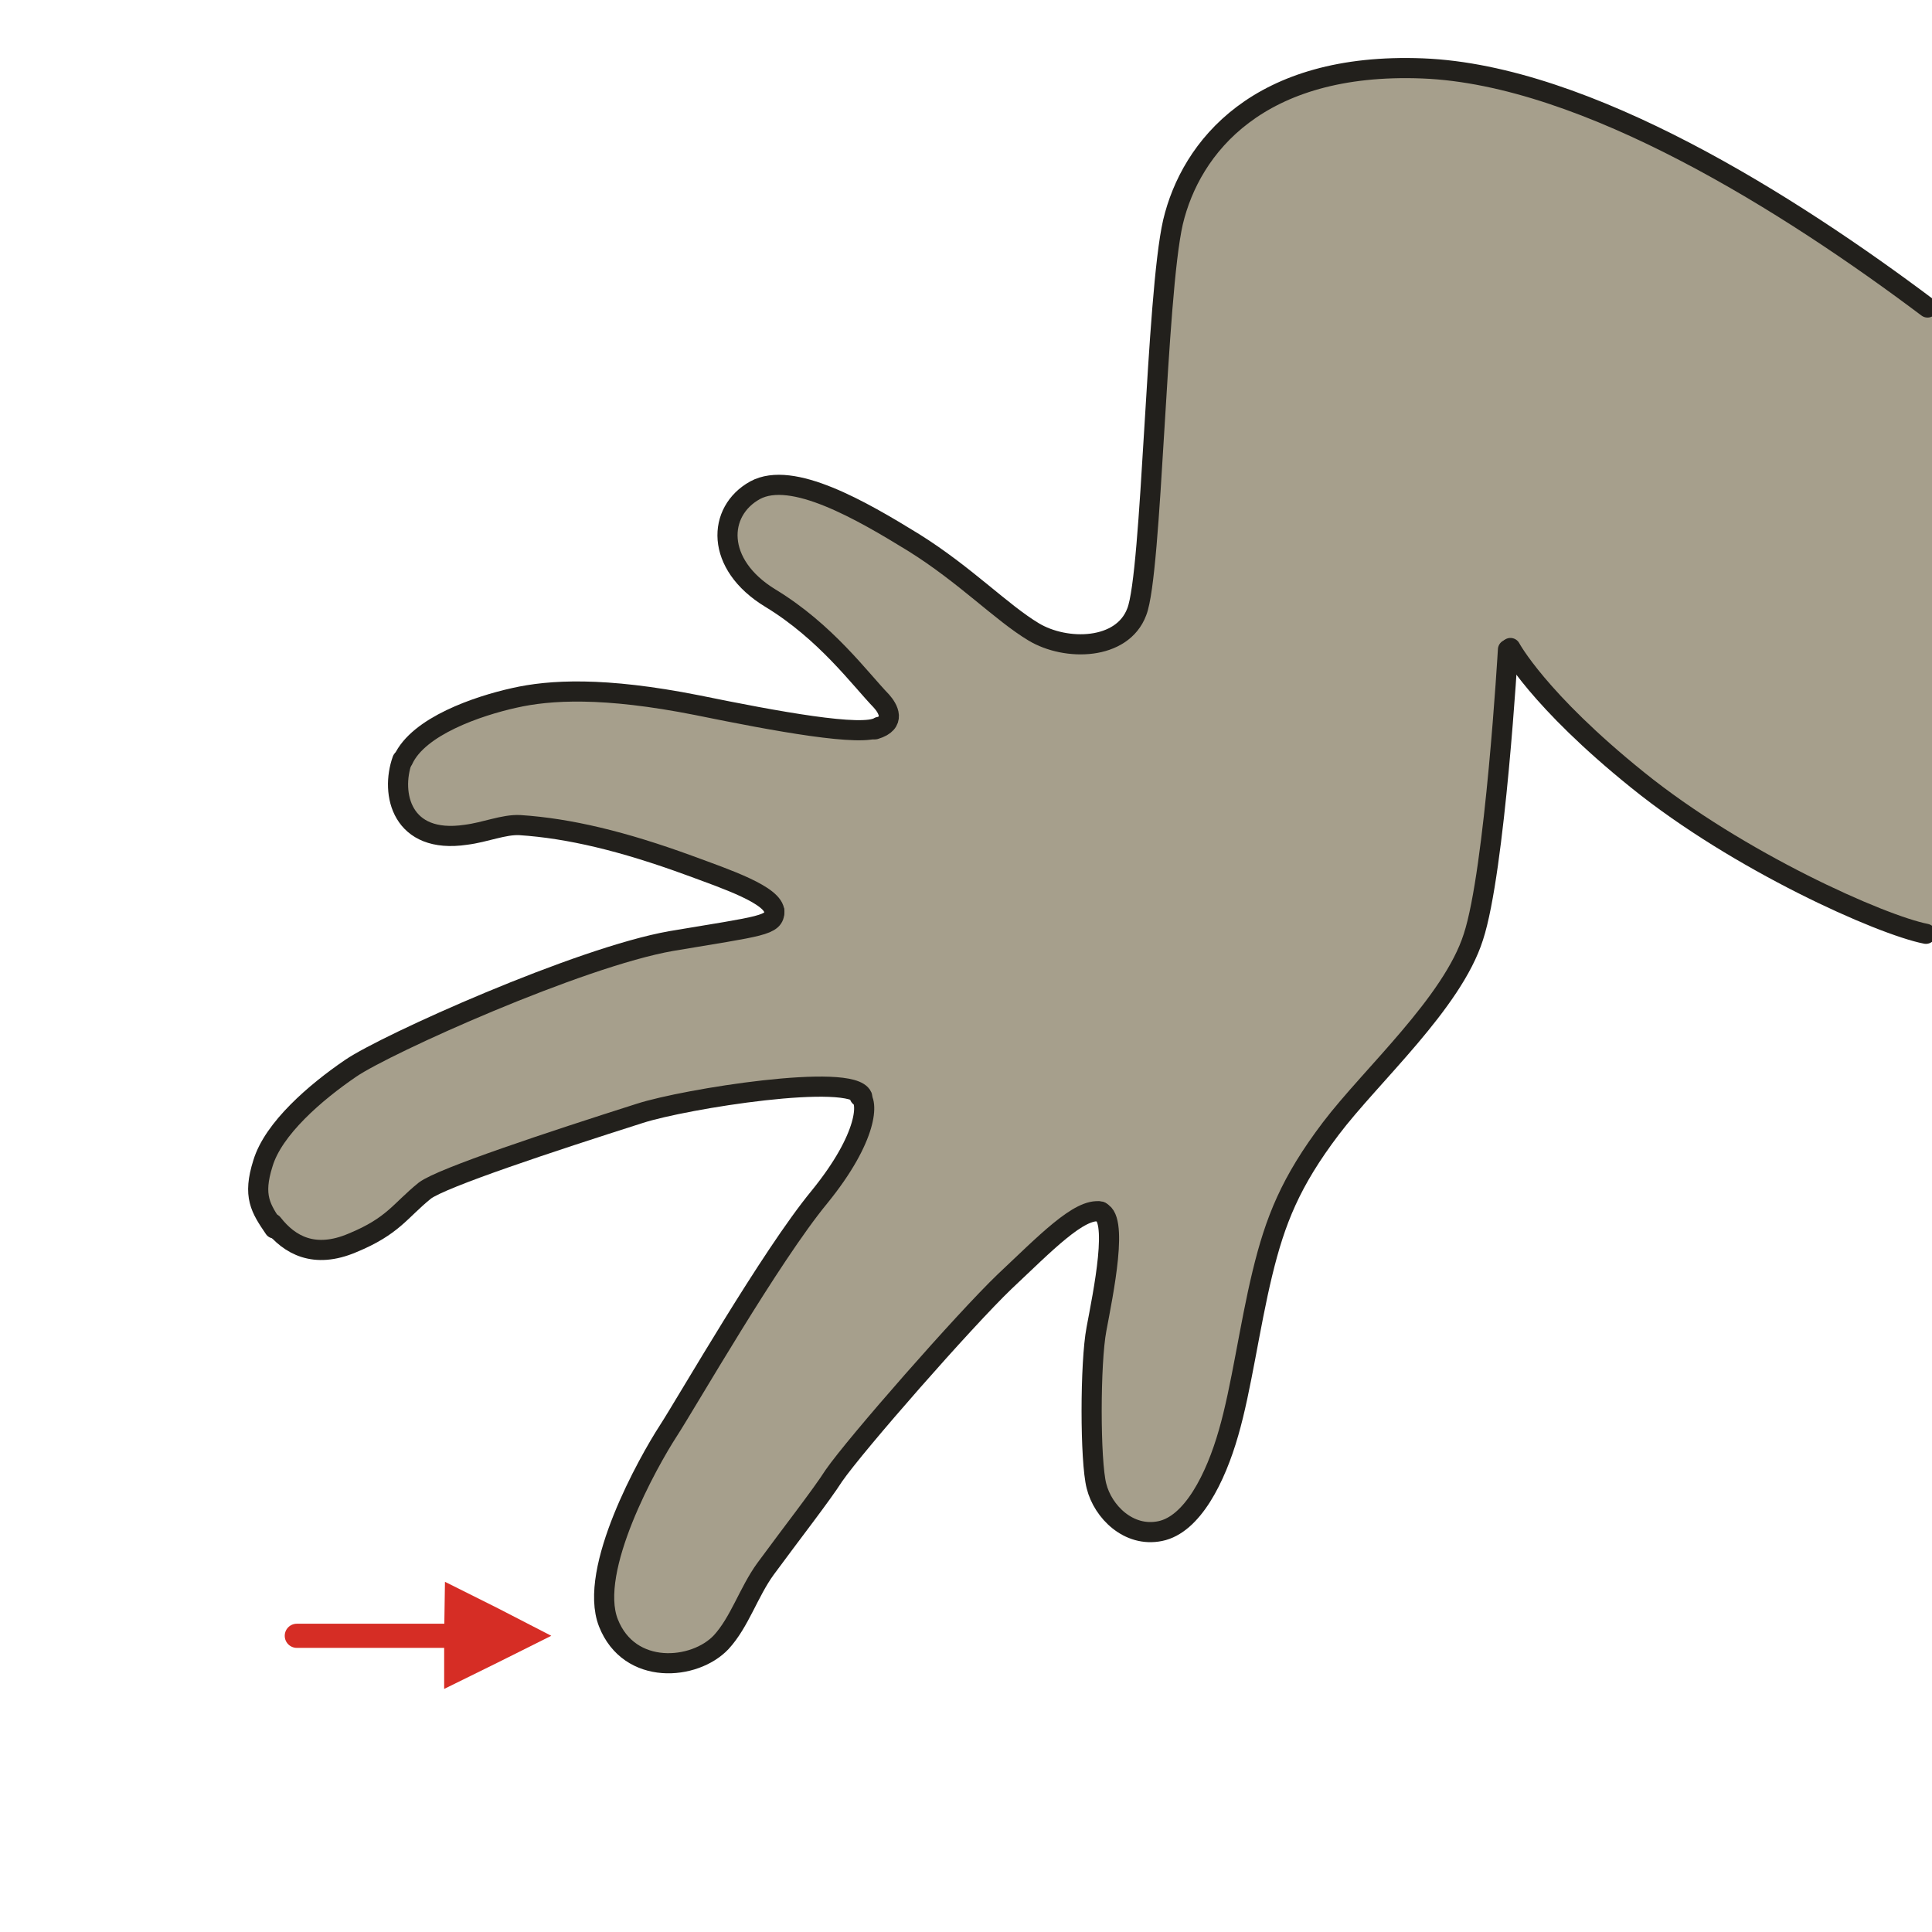
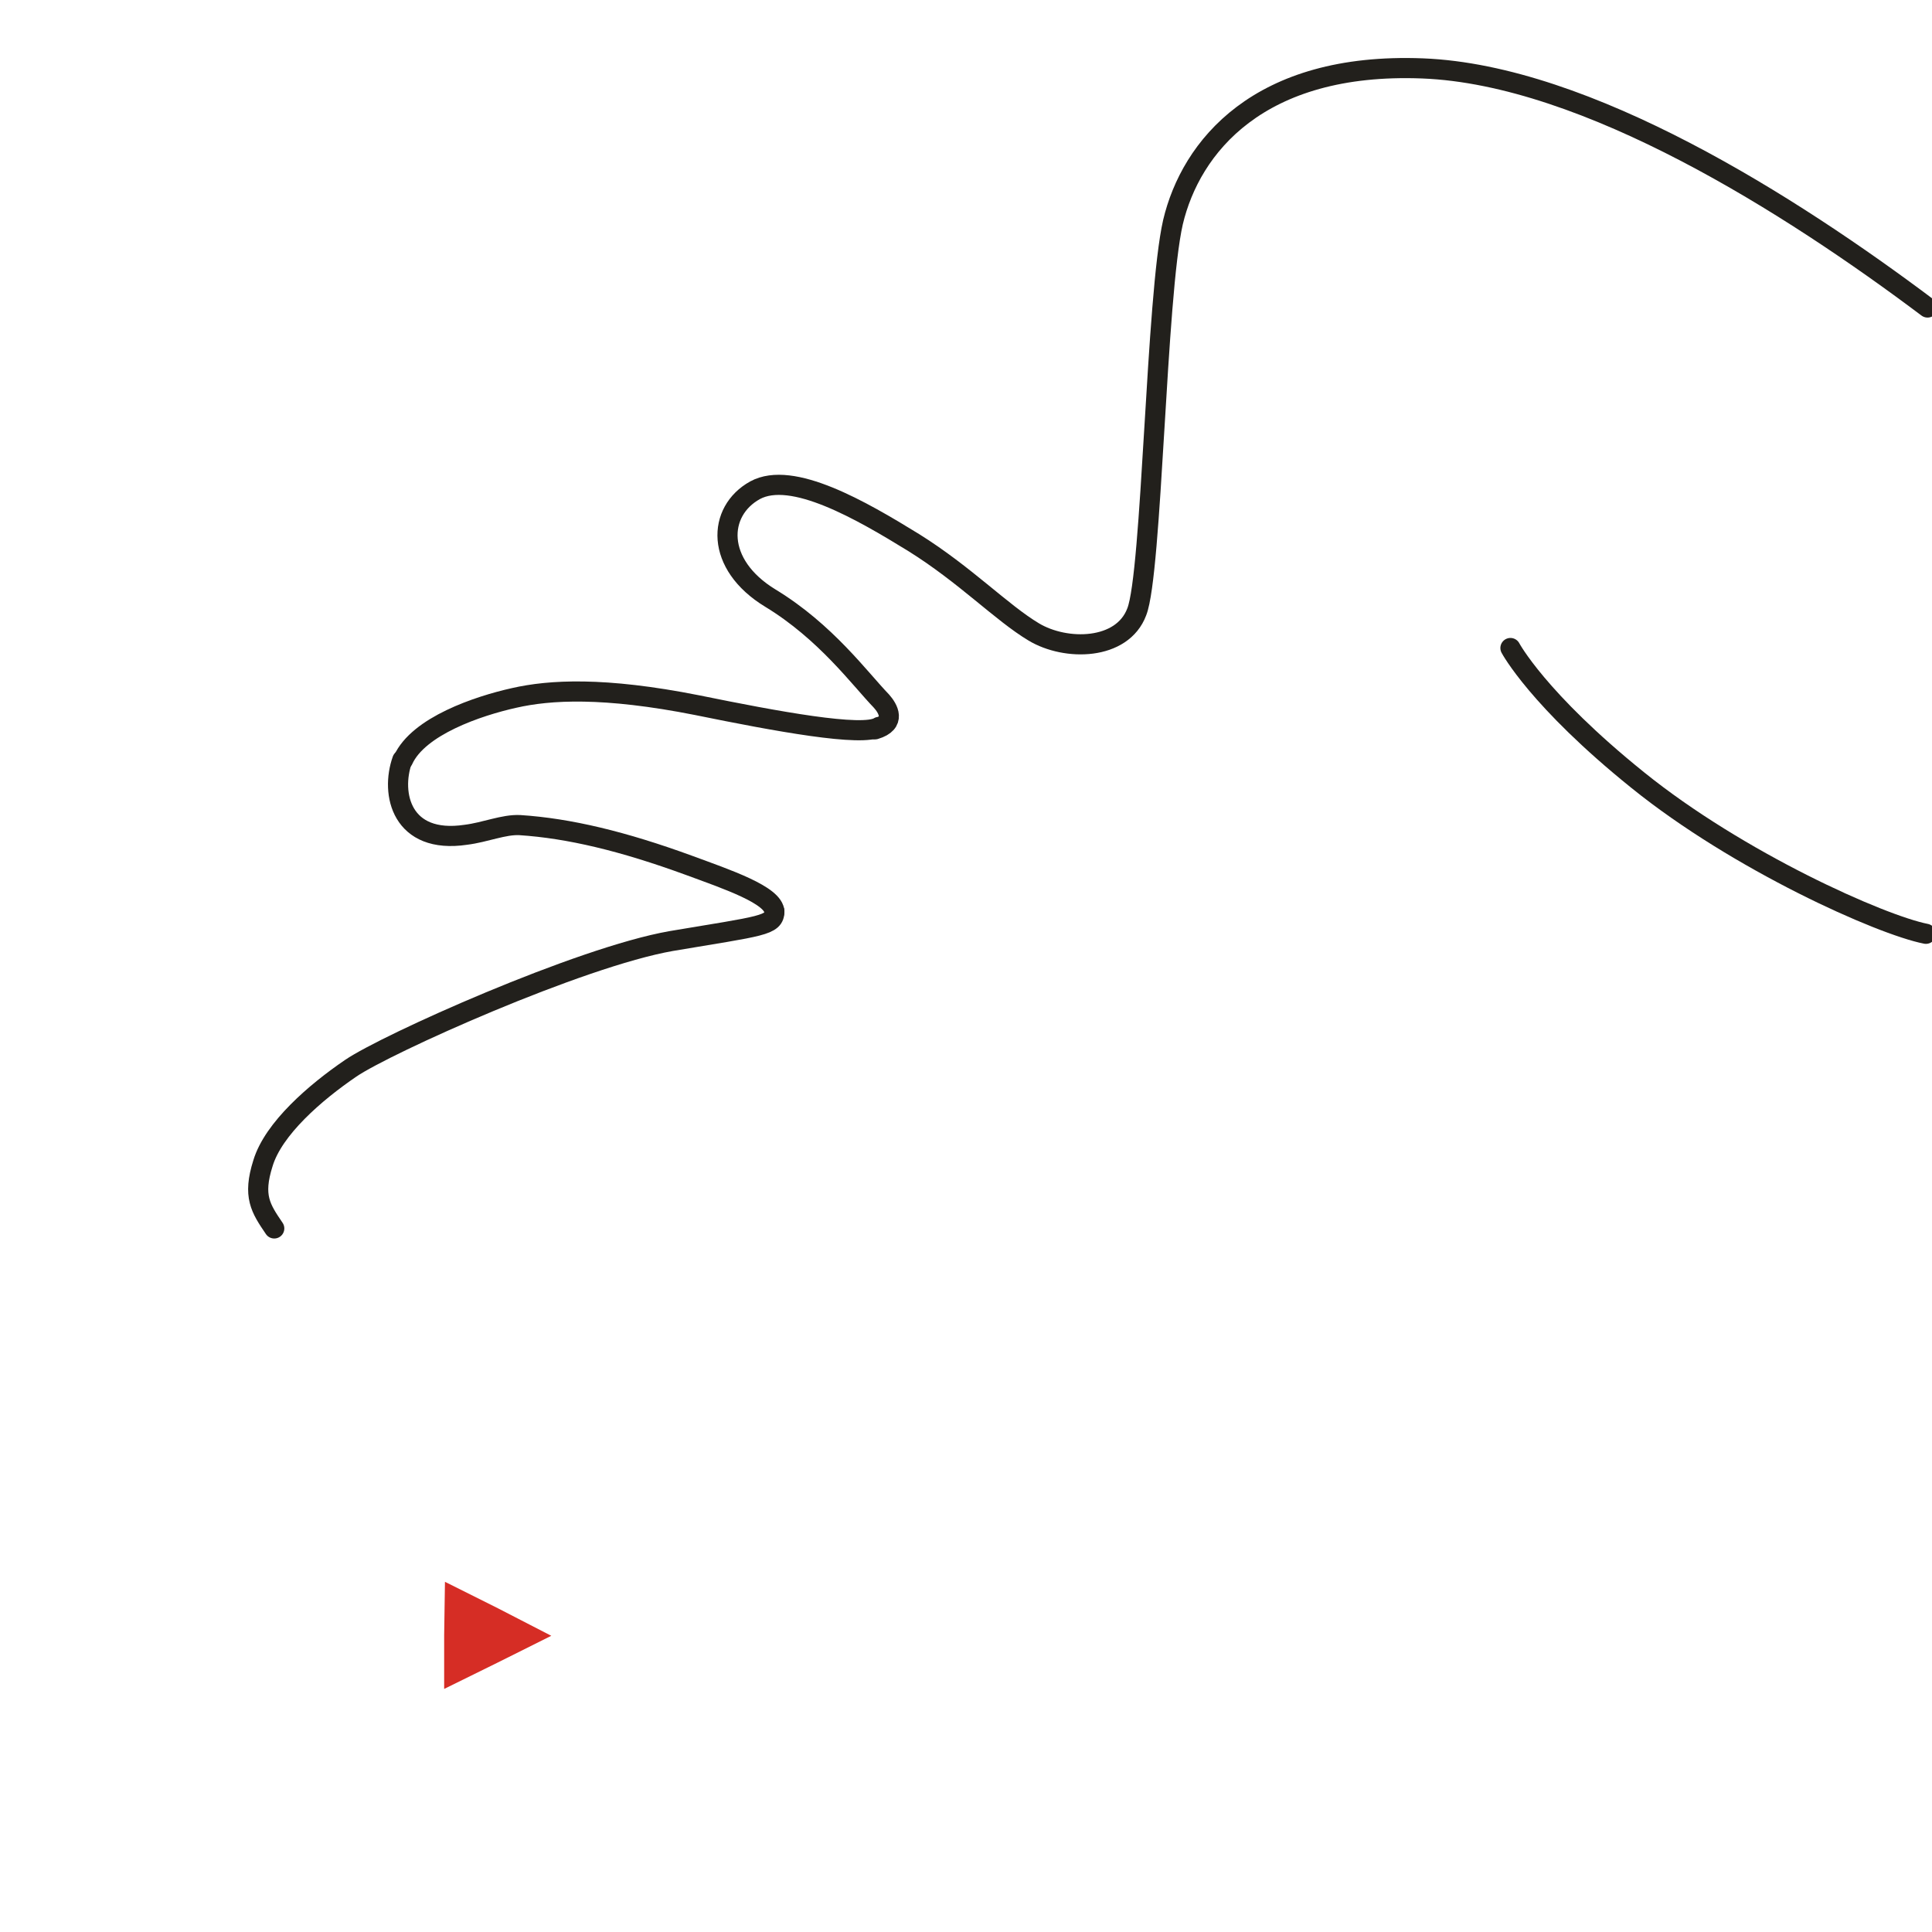
<svg xmlns="http://www.w3.org/2000/svg" version="1.1" id="Ebene_1" x="0px" y="0px" width="68.03px" height="68.03px" viewBox="0 0 68.03 68.03" enable-background="new 0 0 68.03 68.03" xml:space="preserve">
  <rect x="-0.013" y="-0.001" opacity="0" fill-rule="evenodd" clip-rule="evenodd" fill="#FEF4D1" width="68.056" height="68.032" />
  <polygon fill-rule="evenodd" clip-rule="evenodd" fill="#D62D25" points="19.412,57.6 17.54,58.535 15.64,59.471 15.64,57.57   15.668,55.699 17.54,56.635 " />
-   <line fill="none" stroke="#D62D25" stroke-width="0.85" stroke-linecap="round" stroke-linejoin="round" stroke-miterlimit="10" x1="10.451" y1="57.6" x2="16.236" y2="57.6" />
-   <path fill-rule="evenodd" clip-rule="evenodd" fill="#A69F8C" d="M35.036,21.316c-1.105-0.879-2.779-2.381-4.48-3.204  c-1.73-0.85-3.318-1.587-4.367-0.624c-1.049,0.992-0.681,2.325,0.822,3.458s2.637,1.956,3.233,2.863  c0.595,0.879,1.729,1.729,0.369,1.871c-1.333,0.142-4.424-0.539-6.295-0.907s-4.877-0.68-6.976-0.085  c-2.099,0.624-3.602,1.814-3.233,3.316s1.276,1.502,2.864,1.19c1.56-0.283,3.204,0,3.97,0.227c0.737,0.227,3.97,1.049,5.161,1.644  c1.219,0.595,1.673,1.36,0.766,1.502c-0.908,0.17-3.743,0.68-5.019,0.992c-1.276,0.283-5.417,1.927-7.43,2.976  c-2.042,1.078-3.999,2.41-4.821,3.686s-0.595,2.637,0.454,3.459c1.049,0.822,2.921-0.143,3.687-0.682  c0.737-0.537,1.787-1.416,2.467-1.643c0.68-0.229,6.238-2.184,7.656-2.553c1.418-0.367,3.091-0.311,4.424-0.367  c1.361-0.086,2.183-0.227,2.183,0.424c0,0.682-0.595,2.127-2.325,4.225c-1.729,2.098-3.97,5.84-4.509,6.973  c-0.51,1.105-1.786,3.373-2.098,4.648s-0.511,3.063,1.134,3.742c1.645,0.68,3.006-0.736,3.375-1.418  c0.369-0.68,1.049-2.268,1.56-2.861c0.539-0.596,2.495-3.373,3.147-4.055c0.681-0.652,3.602-4.053,4.679-4.932  c1.049-0.908,2.154-2.098,2.92-2.41c0.738-0.311,0.879,0.596,0.682,1.418c-0.227,0.822-0.539,3.686-0.455,5.697  c0.059,2.041-0.084,3.826,1.73,3.998c1.787,0.141,2.467-1.674,2.693-2.779c0.229-1.133,0.879-5.018,1.334-6.15  c0.453-1.135,1.445-4.139,2.723-5.471c1.275-1.361,4.195-4.592,4.707-6.01c0.539-1.417,0.766-4.195,0.906-5.244  c0.143-1.049,0.455-5.329,0.455-5.329s3.459,4.11,6.748,6.151c3.289,2.013,5.842,3.146,7.883,3.742  c0.086,0.028,0.199,0.057,0.283,0.085V10.828c-1.303-0.879-3.033-2.013-4.338-2.863c-2.41-1.559-8.479-5.301-13.215-5.527  c-4.707-0.227-8.023,1.871-8.848,4.025c-0.822,2.183-0.822,7.144-0.906,8.703c-0.057,1.587-0.369,5.556-0.879,6.69  c-0.539,1.134-1.73,1.049-2.637,0.737C36.313,22.308,35.036,21.316,35.036,21.316L35.036,21.316z" />
  <path fill="none" stroke="#22201C" stroke-width="0.709" stroke-linecap="round" stroke-linejoin="round" stroke-miterlimit="10" d="  M67.816,32.881c-1.588-0.312-6.607-2.551-10.15-5.414c-3.518-2.834-4.48-4.649-4.48-4.649" />
  <path fill="none" stroke="#22201C" stroke-width="0.709" stroke-linecap="round" stroke-linejoin="round" stroke-miterlimit="10" d="  M14.166,26.758c-0.425,1.19-0.028,2.976,2.24,2.636c0.681-0.085,1.333-0.369,1.9-0.34c1.73,0.113,3.63,0.567,5.955,1.417  c1.304,0.482,3.006,1.049,3.006,1.644" />
  <path fill="none" stroke="#22201C" stroke-width="0.709" stroke-linecap="round" stroke-linejoin="round" stroke-miterlimit="10" d="  M30.953,25.596c-0.567,0.368-3.63-0.199-6.409-0.766c-3.29-0.652-5.189-0.539-6.437-0.255c-1.276,0.283-3.375,0.992-3.914,2.183" />
  <path fill="none" stroke="#22201C" stroke-width="0.709" stroke-linecap="round" stroke-linejoin="round" stroke-miterlimit="10" d="  M67.873,10.828c-4.791-3.6-11.994-8.192-17.779-8.419c-5.785-0.227-8.166,2.778-8.791,5.414c-0.596,2.608-0.736,12.359-1.275,13.72  c-0.51,1.361-2.496,1.389-3.629,0.708c-1.135-0.68-2.411-2.013-4.226-3.146c-1.843-1.134-4.282-2.551-5.586-1.842  c-1.333,0.737-1.418,2.608,0.539,3.798c1.957,1.19,3.147,2.834,3.913,3.628c0.227,0.255,0.539,0.765-0.227,0.992" />
-   <path fill="none" stroke="#22201C" stroke-width="0.709" stroke-linecap="round" stroke-linejoin="round" stroke-miterlimit="10" d="  M9.6,43.086c0.596,0.766,1.475,1.246,2.808,0.68c1.446-0.596,1.673-1.133,2.552-1.842c0.596-0.453,4.452-1.729,7.571-2.721  c1.588-0.512,7.458-1.447,7.827-0.596" />
  <path fill="none" stroke="#22201C" stroke-width="0.709" stroke-linecap="round" stroke-linejoin="round" stroke-miterlimit="10" d="  M27.267,32.087c0,0.51-0.425,0.51-3.63,1.049c-3.232,0.567-10.038,3.627-11.286,4.479c-1.248,0.85-2.722,2.125-3.091,3.344  c-0.369,1.162-0.085,1.588,0.397,2.297" />
-   <path fill="none" stroke="#22201C" stroke-width="0.709" stroke-linecap="round" stroke-linejoin="round" stroke-miterlimit="10" d="  M30.272,38.607c0.312,0.141,0.312,1.416-1.418,3.543c-1.729,2.098-4.65,7.199-5.331,8.248s-2.835,4.877-2.099,6.748  c0.737,1.869,3.035,1.672,3.97,0.68c0.652-0.709,0.964-1.758,1.56-2.58c0.936-1.275,1.957-2.58,2.41-3.287  c0.766-1.105,4.594-5.471,6.012-6.832c1.418-1.332,2.637-2.607,3.375-2.467" />
-   <path fill="none" stroke="#22201C" stroke-width="0.709" stroke-linecap="round" stroke-linejoin="round" stroke-miterlimit="10" d="  M38.695,42.66c0.736,0.086,0.141,2.92-0.086,4.139c-0.227,1.191-0.227,4.648,0,5.527c0.227,0.908,1.135,1.814,2.24,1.588  c1.135-0.227,1.957-1.871,2.41-3.459c0.453-1.559,0.738-3.74,1.191-5.611s0.992-3.232,2.41-5.104s4.281-4.422,5.02-6.746  c0.766-2.325,1.219-10.12,1.219-10.12" />
</svg>